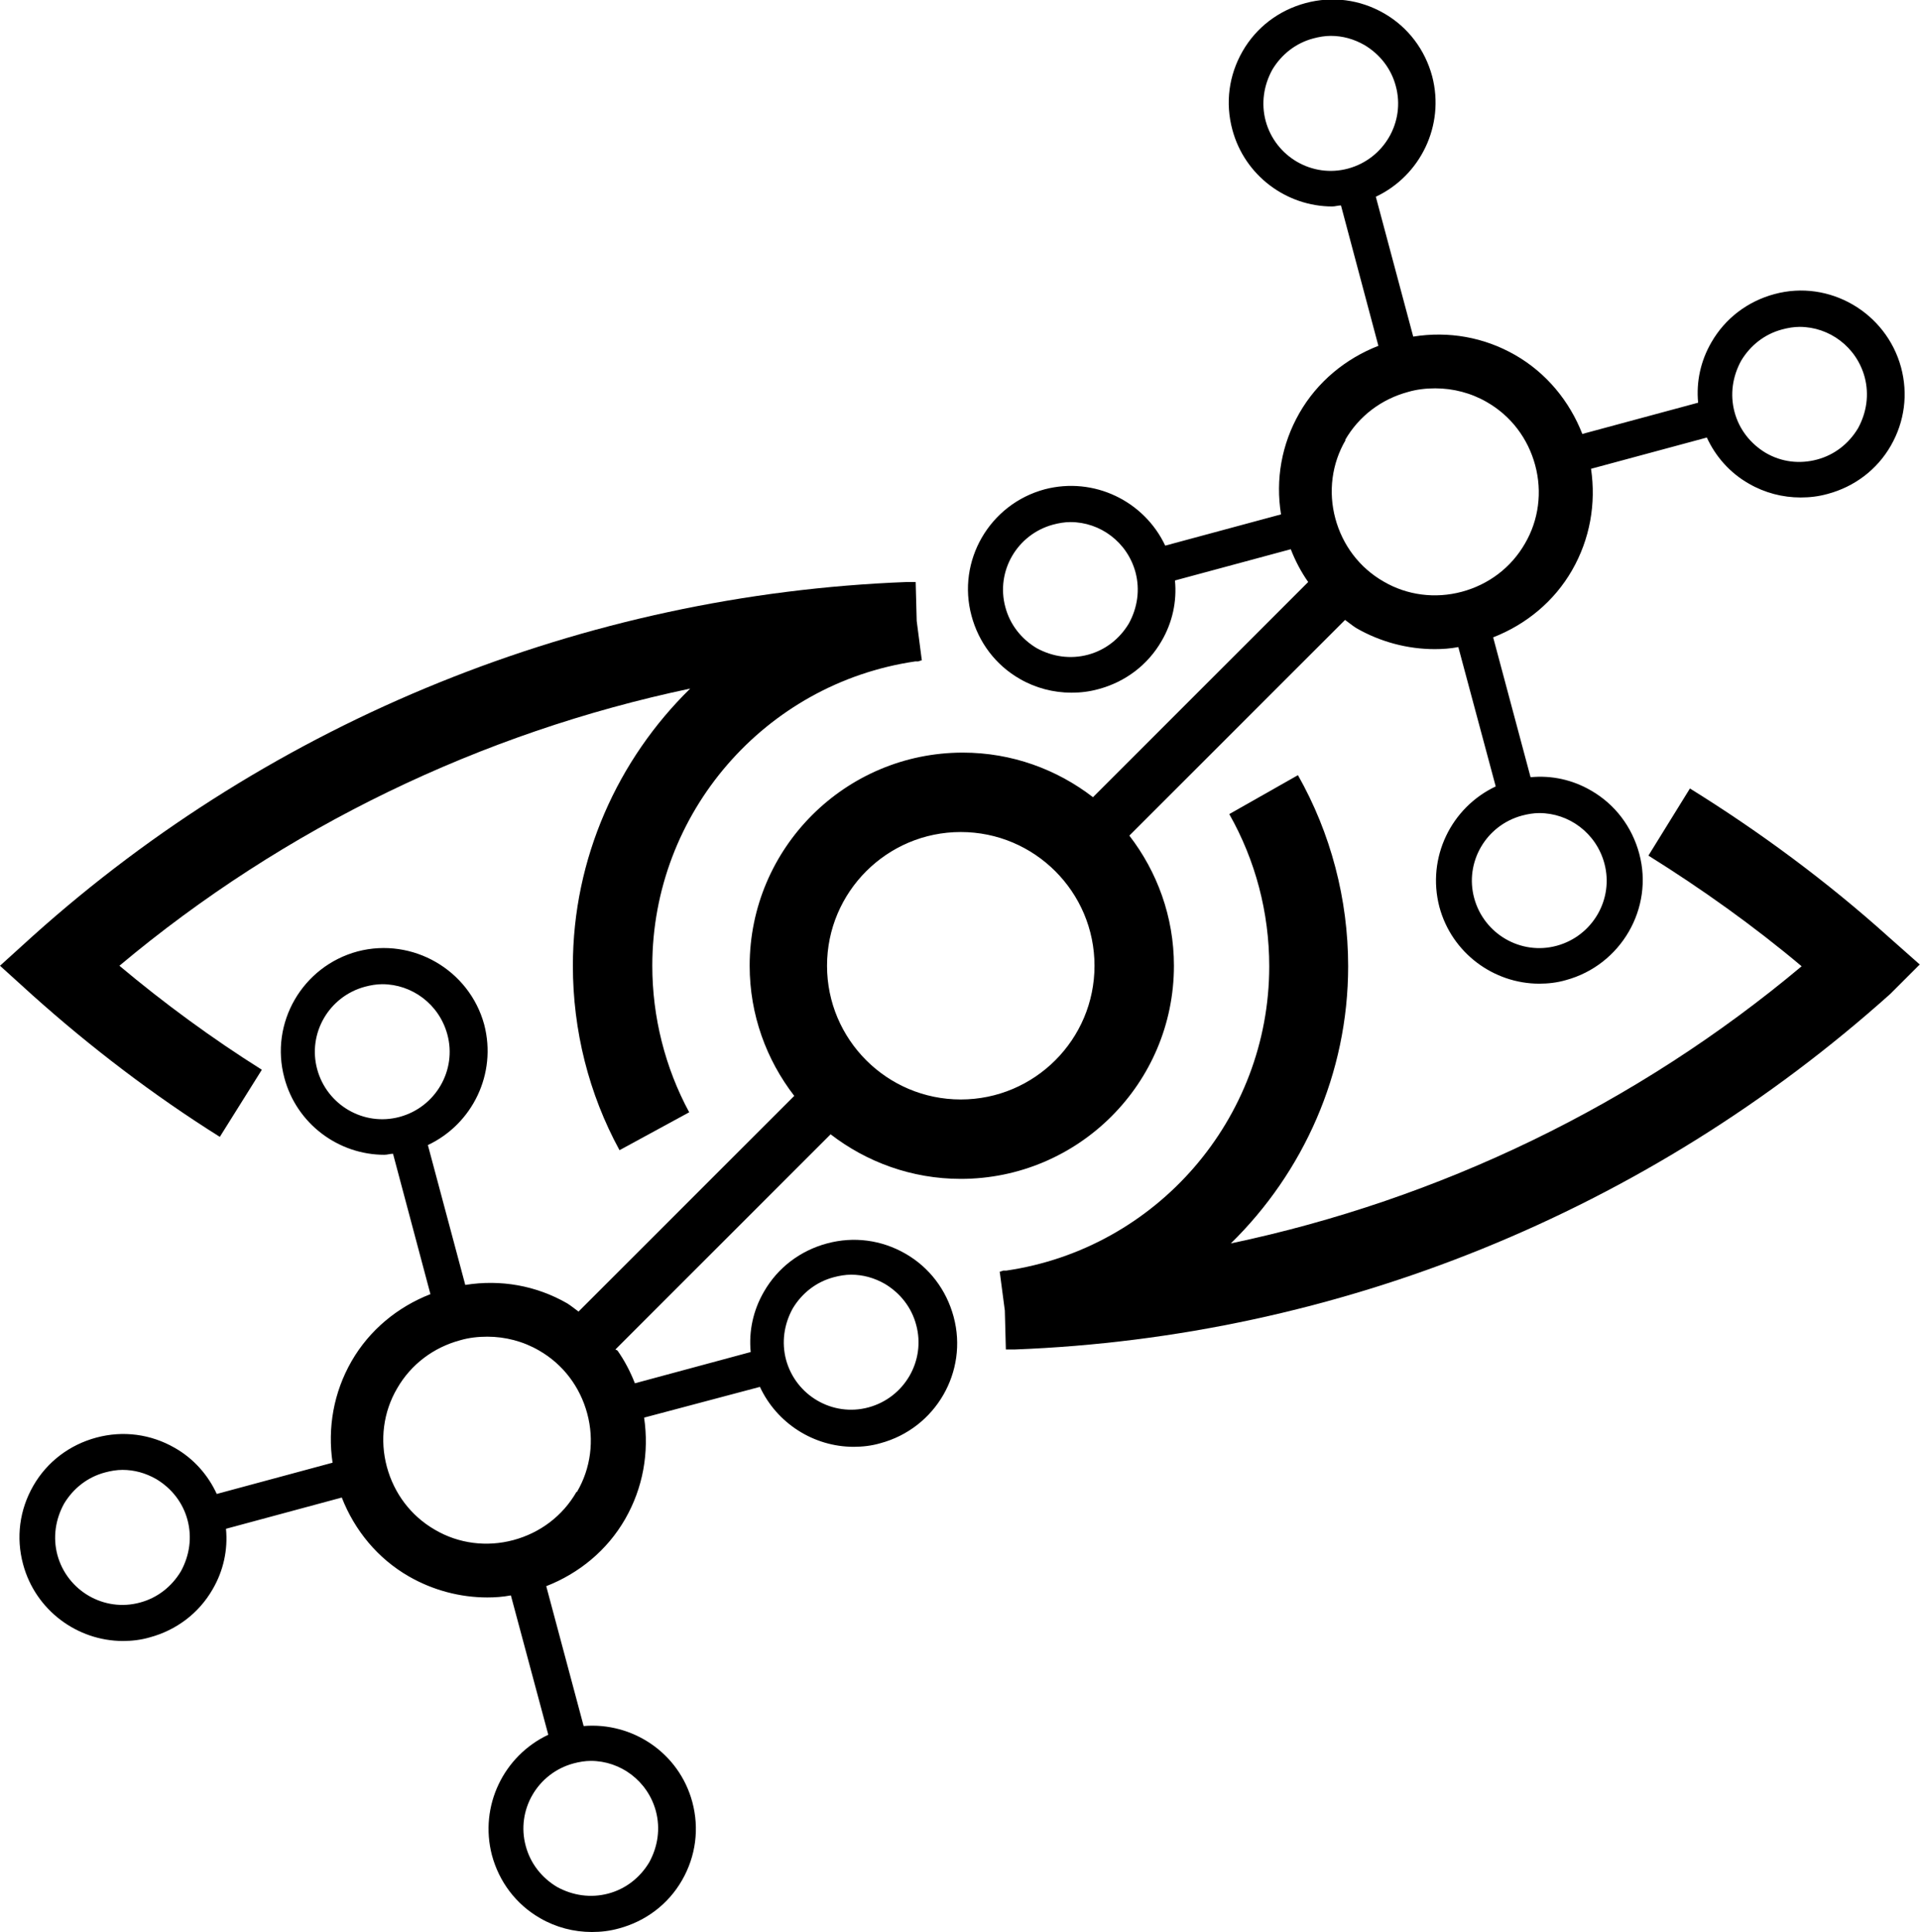
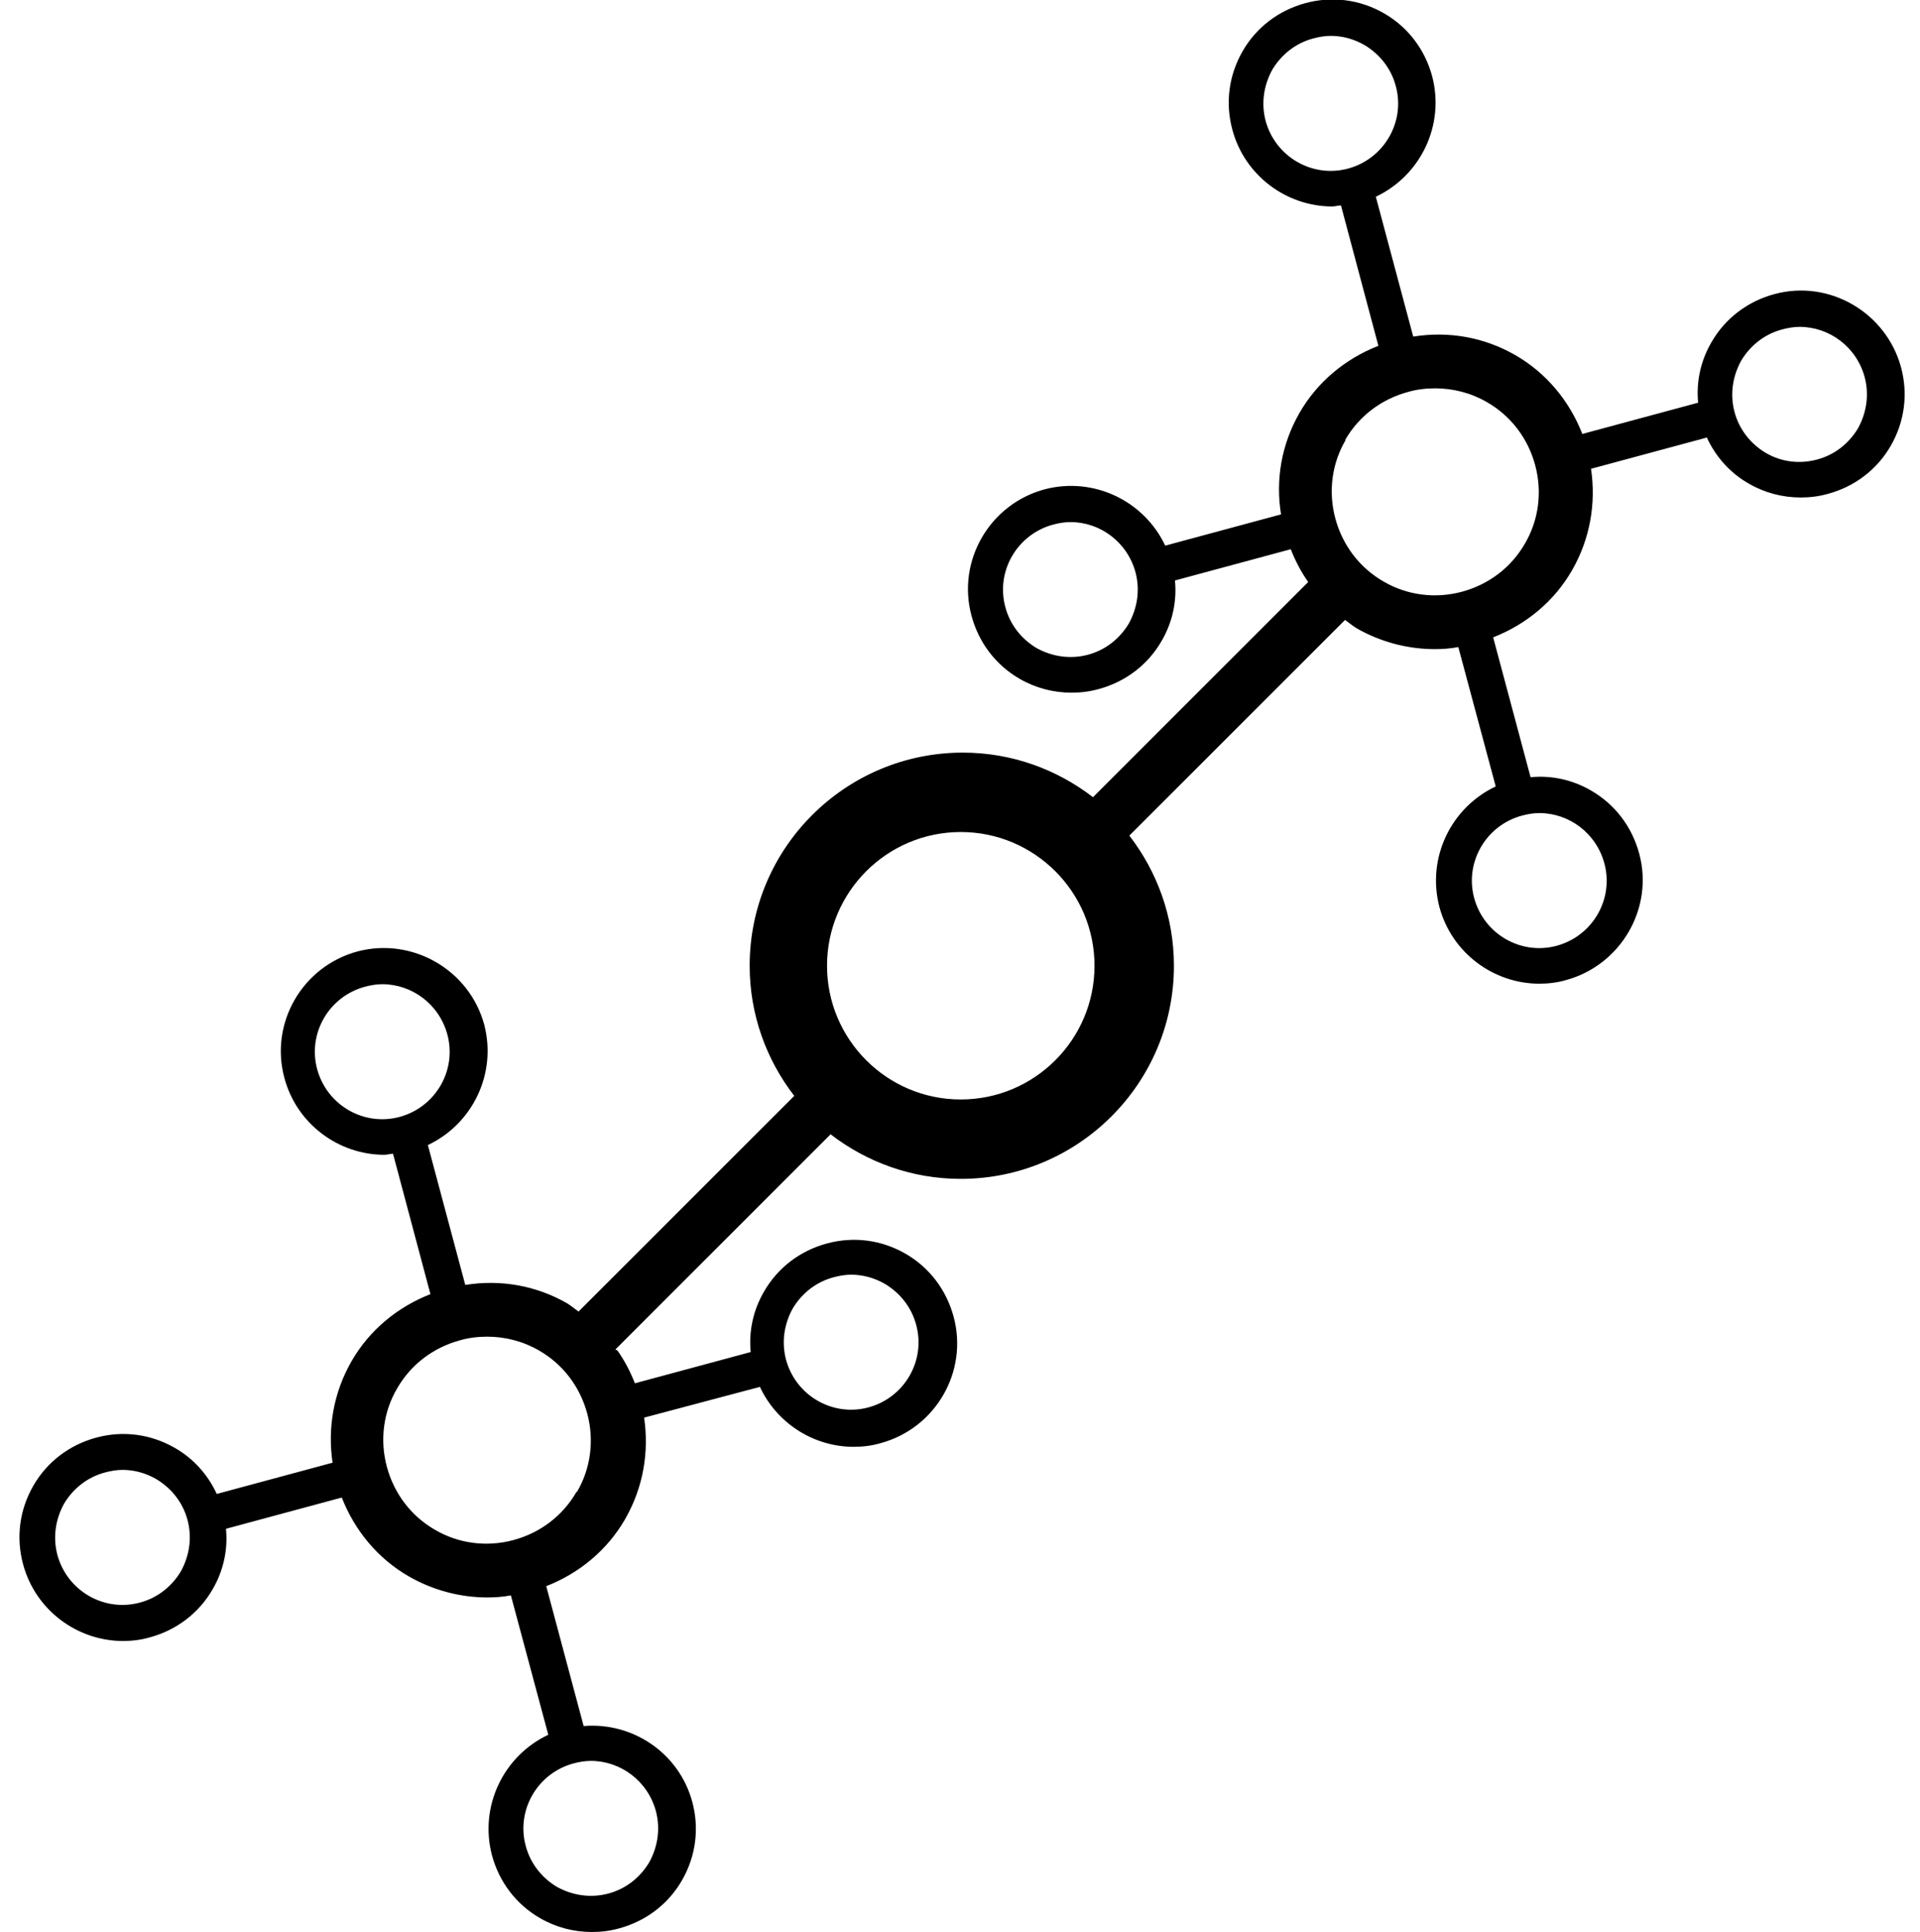
<svg xmlns="http://www.w3.org/2000/svg" id="b" viewBox="0 0 37.47 37.71">
  <defs>
    <style>.d{stroke-width:0px;}</style>
  </defs>
  <g id="c">
    <path class="d" d="M12.01,26.34l4.2-4.2c.7.54,1.58.87,2.54.87,2.29,0,4.16-1.86,4.16-4.16,0-.96-.33-1.84-.87-2.54l4.21-4.21c.07.05.14.11.22.16.47.27,1,.41,1.53.41.15,0,.3-.01.46-.04l.73,2.72c-.87.41-1.35,1.39-1.1,2.35.24.9,1.06,1.5,1.95,1.5.17,0,.35-.02.52-.07,1.07-.29,1.72-1.4,1.43-2.47-.14-.52-.47-.96-.94-1.23-.36-.21-.77-.3-1.18-.26l-.73-2.73c.64-.25,1.19-.7,1.54-1.31.35-.61.47-1.3.37-1.98l2.26-.61c.17.37.45.69.82.9.31.18.66.27,1.01.27.18,0,.35-.02.53-.07.52-.14.96-.47,1.23-.94s.34-1.01.2-1.53c-.29-1.07-1.4-1.72-2.47-1.43-.52.14-.96.47-1.23.94-.21.36-.3.77-.26,1.18l-2.26.61c-.25-.64-.7-1.19-1.31-1.54-.61-.35-1.3-.47-1.99-.36l-.73-2.73c.87-.41,1.35-1.39,1.1-2.35-.14-.52-.47-.96-.94-1.23-.47-.27-1.01-.34-1.53-.2-.52.14-.96.47-1.23.94s-.34,1.01-.2,1.53c.24.9,1.06,1.5,1.95,1.5.06,0,.11-.02.17-.02l.73,2.74c-.64.25-1.19.7-1.54,1.31-.35.61-.47,1.3-.36,1.98l-2.26.61c-.41-.87-1.39-1.35-2.35-1.1-1.08.29-1.72,1.4-1.43,2.47.14.52.47.96.94,1.23.31.18.66.27,1.01.27.18,0,.35-.02.53-.07.52-.14.96-.47,1.23-.94.21-.36.3-.77.26-1.18l2.26-.61c.09.23.2.44.34.64l-4.2,4.2c-.7-.54-1.58-.87-2.54-.87-2.29,0-4.16,1.86-4.16,4.16,0,.96.33,1.84.87,2.54l-4.21,4.21c-.07-.05-.14-.11-.22-.16-.61-.35-1.3-.47-1.99-.36l-.73-2.73c.87-.41,1.35-1.39,1.1-2.35-.29-1.07-1.4-1.71-2.47-1.43-1.08.29-1.72,1.4-1.43,2.47.24.9,1.06,1.5,1.95,1.5.06,0,.11-.02.17-.02l.73,2.74c-.64.25-1.19.7-1.54,1.31-.35.61-.47,1.3-.37,1.98l-2.26.61c-.17-.37-.45-.69-.82-.9-.47-.27-1.01-.34-1.53-.2-.52.14-.96.47-1.23.94-.27.47-.34,1.01-.2,1.53.24.9,1.06,1.5,1.95,1.5.17,0,.35-.02.52-.07.52-.14.96-.47,1.23-.94.21-.36.3-.77.26-1.18l2.26-.61c.25.64.7,1.19,1.31,1.54.47.27,1,.41,1.53.41.15,0,.3-.01.46-.04l.73,2.72c-.87.41-1.35,1.39-1.1,2.35.14.52.47.96.94,1.23.31.18.66.27,1.01.27.18,0,.35-.02.53-.07.52-.14.96-.47,1.23-.94s.34-1.01.2-1.53c-.26-.96-1.17-1.56-2.12-1.48l-.73-2.73c.64-.25,1.19-.7,1.54-1.31.35-.61.47-1.3.37-1.98l2.26-.6c.33.71,1.05,1.17,1.83,1.17.17,0,.35-.02.52-.07,1.08-.29,1.72-1.4,1.43-2.47-.14-.52-.47-.96-.94-1.23-.47-.27-1.01-.34-1.53-.2-.52.14-.96.47-1.23.94-.21.36-.3.77-.26,1.18l-2.26.61c-.09-.23-.2-.44-.34-.64ZM33.98,7.04c.18-.3.46-.52.8-.61.11-.03.23-.05.34-.05.58,0,1.11.39,1.27.98.09.34.04.69-.13,1-.18.3-.46.52-.8.61-.34.09-.69.05-1-.13-.3-.18-.52-.46-.61-.8-.09-.34-.04-.69.13-1ZM22.03,12.17c-.18.3-.46.52-.8.61-.34.09-.69.04-1-.13-.3-.18-.52-.46-.61-.8-.19-.7.23-1.42.93-1.61.11-.03.23-.05.34-.05.58,0,1.11.39,1.27.98.09.34.04.69-.13,1ZM3.53,30.67c-.18.3-.46.52-.8.61-.7.19-1.42-.23-1.61-.93-.09-.34-.04-.69.13-1,.18-.3.46-.52.8-.61.11-.03.23-.05.34-.05.23,0,.45.06.66.18.3.18.52.46.61.8.09.34.04.69-.13,1ZM15.47,25.54c.18-.3.46-.52.8-.61.11-.03.23-.05.34-.05.23,0,.45.06.66.18.3.18.52.46.61.8h0c.19.7-.23,1.42-.93,1.61-.7.19-1.42-.23-1.61-.93-.09-.34-.04-.69.13-1ZM31.31,16.85c.19.7-.23,1.42-.93,1.61-.7.19-1.42-.23-1.61-.93-.19-.7.23-1.42.93-1.61.11-.03.23-.05.34-.05.58,0,1.11.39,1.27.98ZM24.7,2.36c-.09-.34-.04-.69.13-1,.18-.3.46-.52.8-.61.11-.03.23-.05.34-.05.23,0,.45.06.66.18.3.18.52.46.61.8.19.7-.23,1.42-.93,1.61-.7.19-1.42-.23-1.61-.93ZM26.25,8.59c.27-.47.71-.8,1.23-.94.17-.05.35-.07.53-.07.35,0,.7.09,1.01.27.47.27.8.71.94,1.23.14.52.07,1.07-.2,1.53-.27.47-.71.8-1.23.94-.52.14-1.07.07-1.53-.2-.47-.27-.8-.71-.94-1.23-.14-.52-.07-1.07.2-1.53ZM18.75,16.24c1.44,0,2.61,1.17,2.61,2.61s-1.17,2.61-2.61,2.61-2.61-1.17-2.61-2.61,1.17-2.61,2.61-2.61ZM6.19,20.87c-.19-.7.23-1.42.93-1.61.11-.03.23-.05.34-.05.58,0,1.11.39,1.27.98.19.7-.23,1.42-.93,1.61-.7.19-1.42-.23-1.61-.93ZM12.8,35.35c.09.34.04.69-.13,1-.18.3-.46.52-.8.61-.34.09-.69.04-1-.13-.3-.18-.52-.46-.61-.8-.19-.7.23-1.42.93-1.61.11-.03.23-.05.34-.05.58,0,1.11.39,1.27.98ZM11.25,29.12c-.27.47-.71.8-1.23.94-.52.14-1.07.07-1.53-.2-.47-.27-.8-.71-.94-1.23-.14-.52-.07-1.07.2-1.53.27-.47.71-.8,1.23-.94.17-.05.35-.07.53-.07.35,0,.7.09,1.01.27.47.27.8.71.94,1.23.14.52.07,1.07-.2,1.53Z" />
-     <path class="d" d="M4.29,22.19l.82-1.31c-.97-.61-1.91-1.3-2.78-2.03,3.22-2.7,7.06-4.55,11.14-5.41-1.41,1.38-2.29,3.31-2.29,5.41,0,1.26.31,2.5.91,3.6l1.36-.74c-.47-.87-.72-1.86-.72-2.86,0-2.98,2.2-5.51,5.13-5.94.02,0,.04,0,.06,0h0s.05-.02.07-.02l-.1-.77-.02-.76s-.05,0-.07,0h0s-.07,0-.1,0c-6.3.24-12.36,2.69-17.06,6.91l-.64.58.64.58c1.14,1.02,2.36,1.95,3.65,2.76Z" />
-     <path class="d" d="M37.47,18.83l-.61-.54c-1.2-1.08-2.51-2.05-3.88-2.9l-.81,1.31c1.04.65,2.05,1.37,2.99,2.16-3.22,2.7-7.06,4.55-11.14,5.41,1.41-1.38,2.29-3.31,2.29-5.41,0-1.31-.34-2.6-.98-3.73l-1.34.76c.51.9.78,1.92.78,2.97,0,2.98-2.2,5.51-5.13,5.94-.02,0-.04,0-.06,0h0s-.05.02-.07.02l.1.76.02.76s.05,0,.07,0h0s.07,0,.1,0c6.3-.24,12.35-2.69,17.09-6.94l.58-.58Z" />
  </g>
</svg>